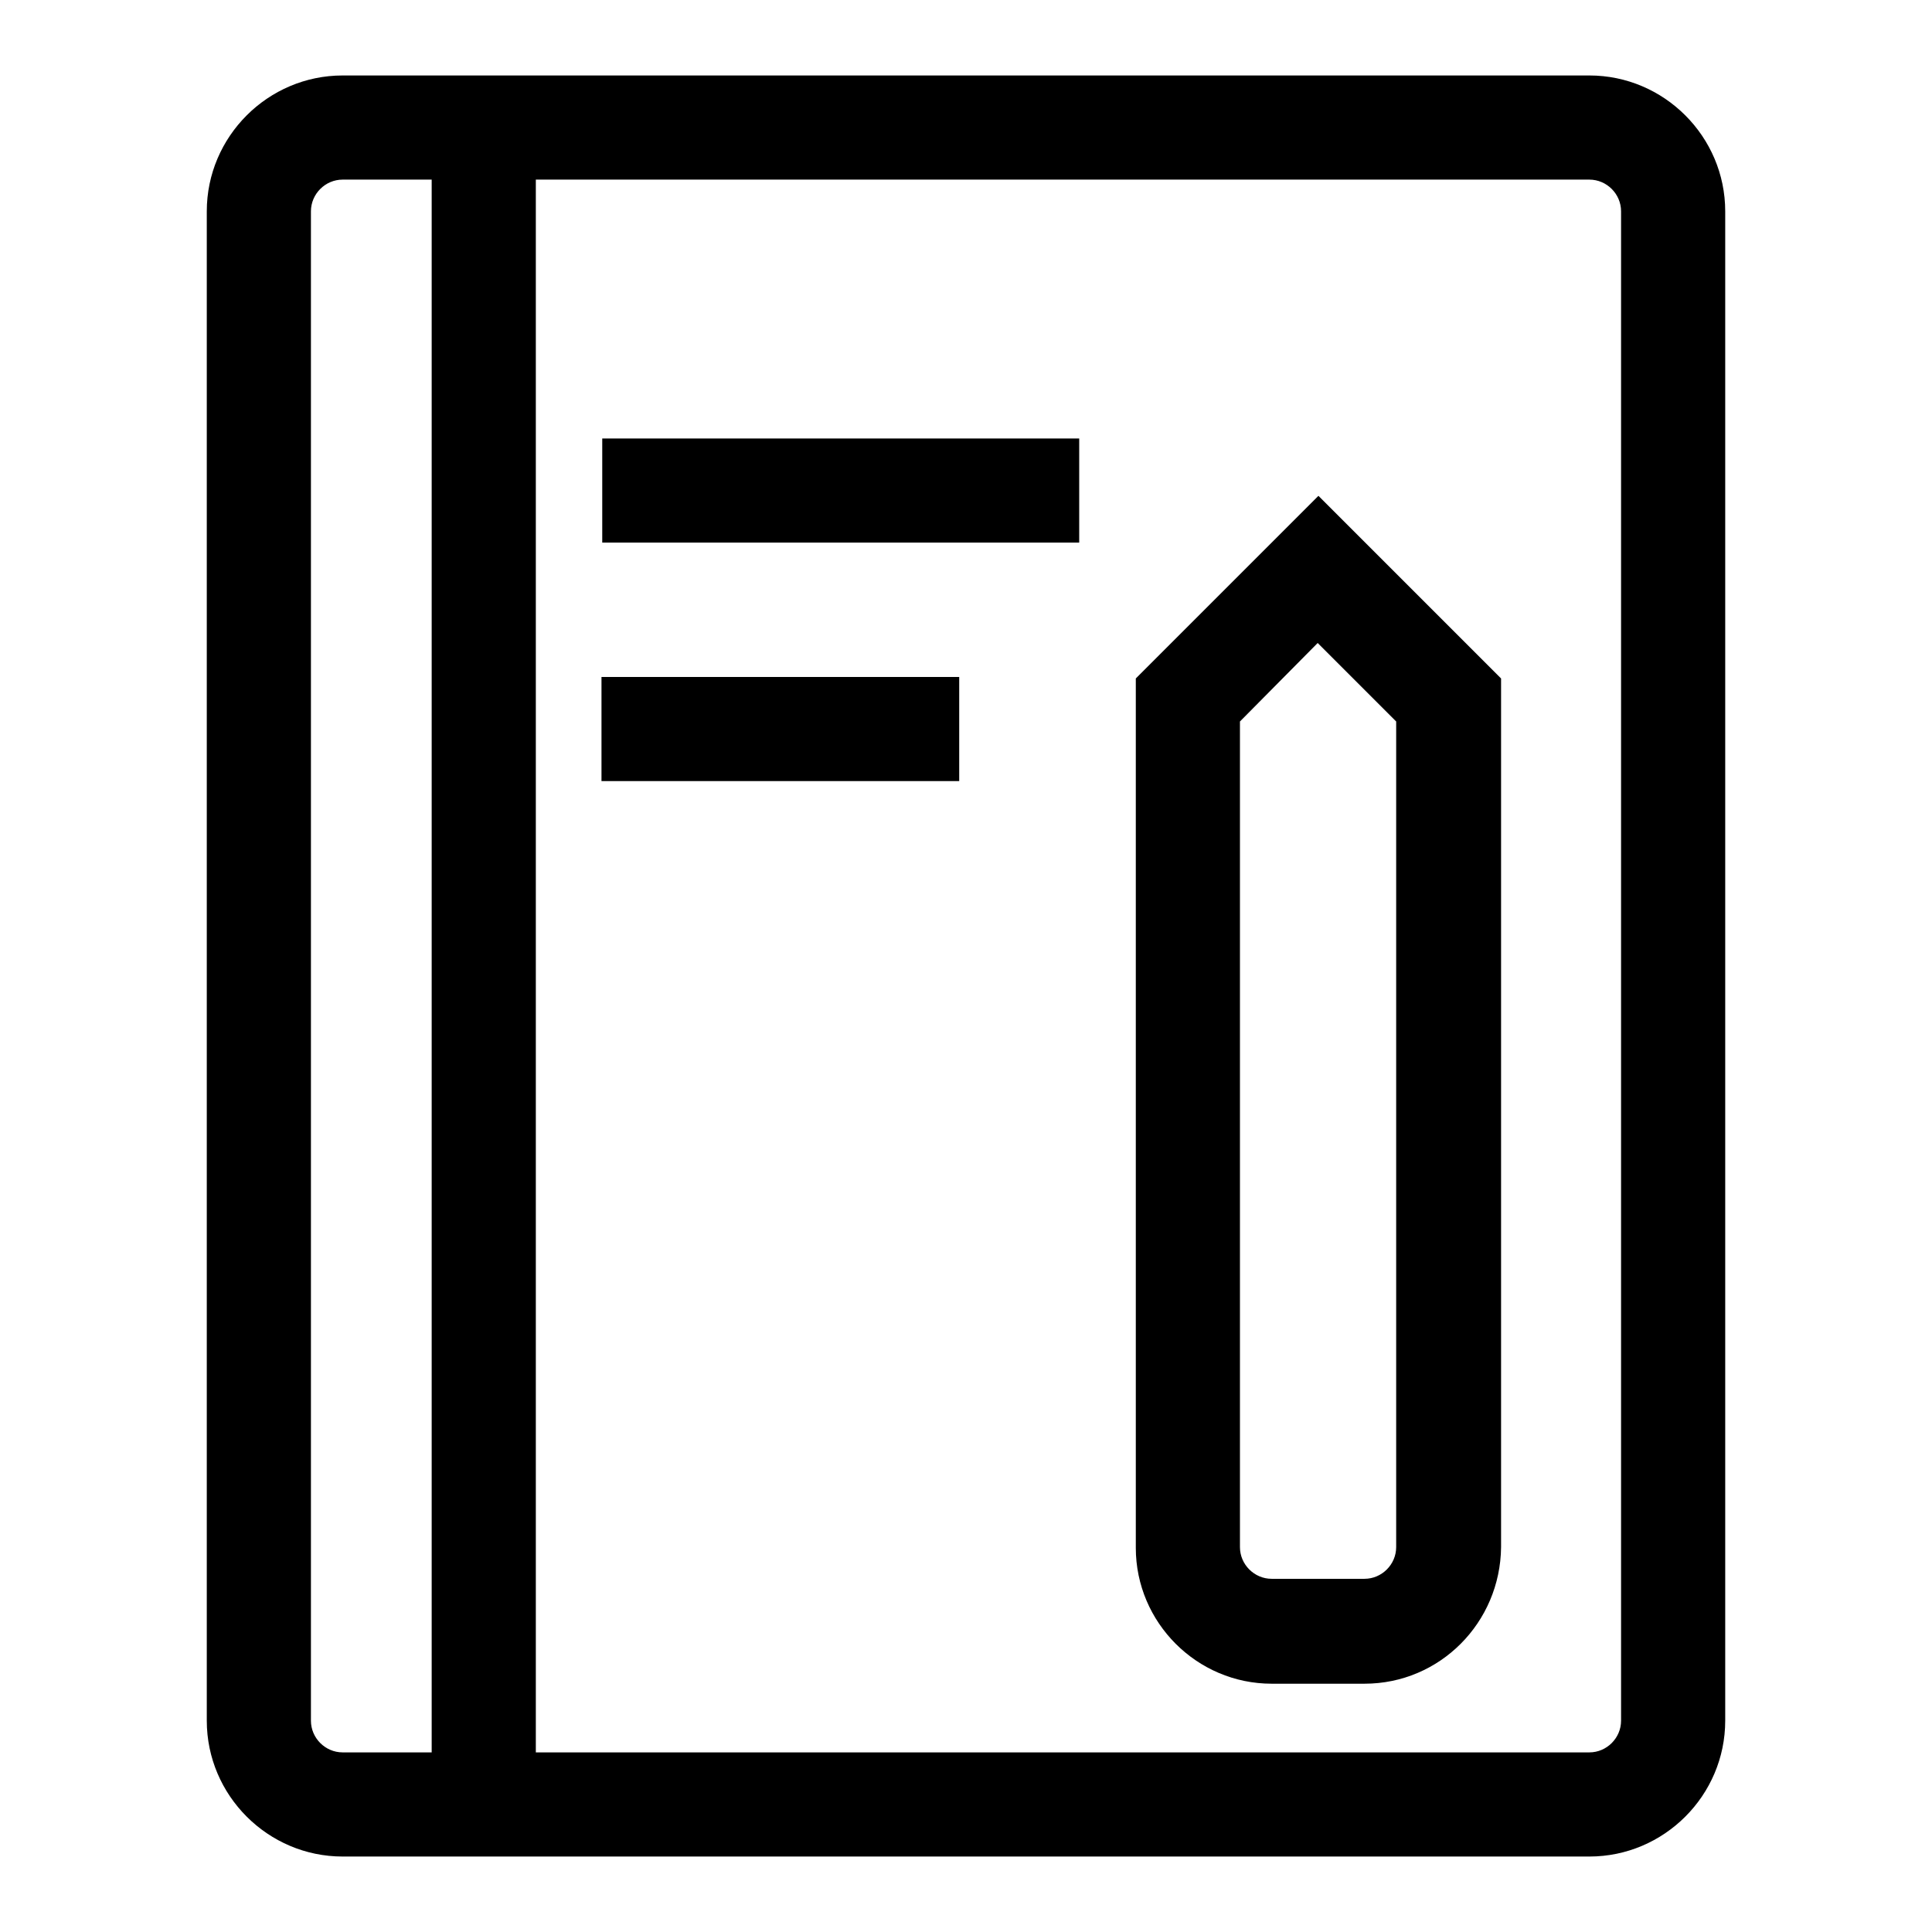
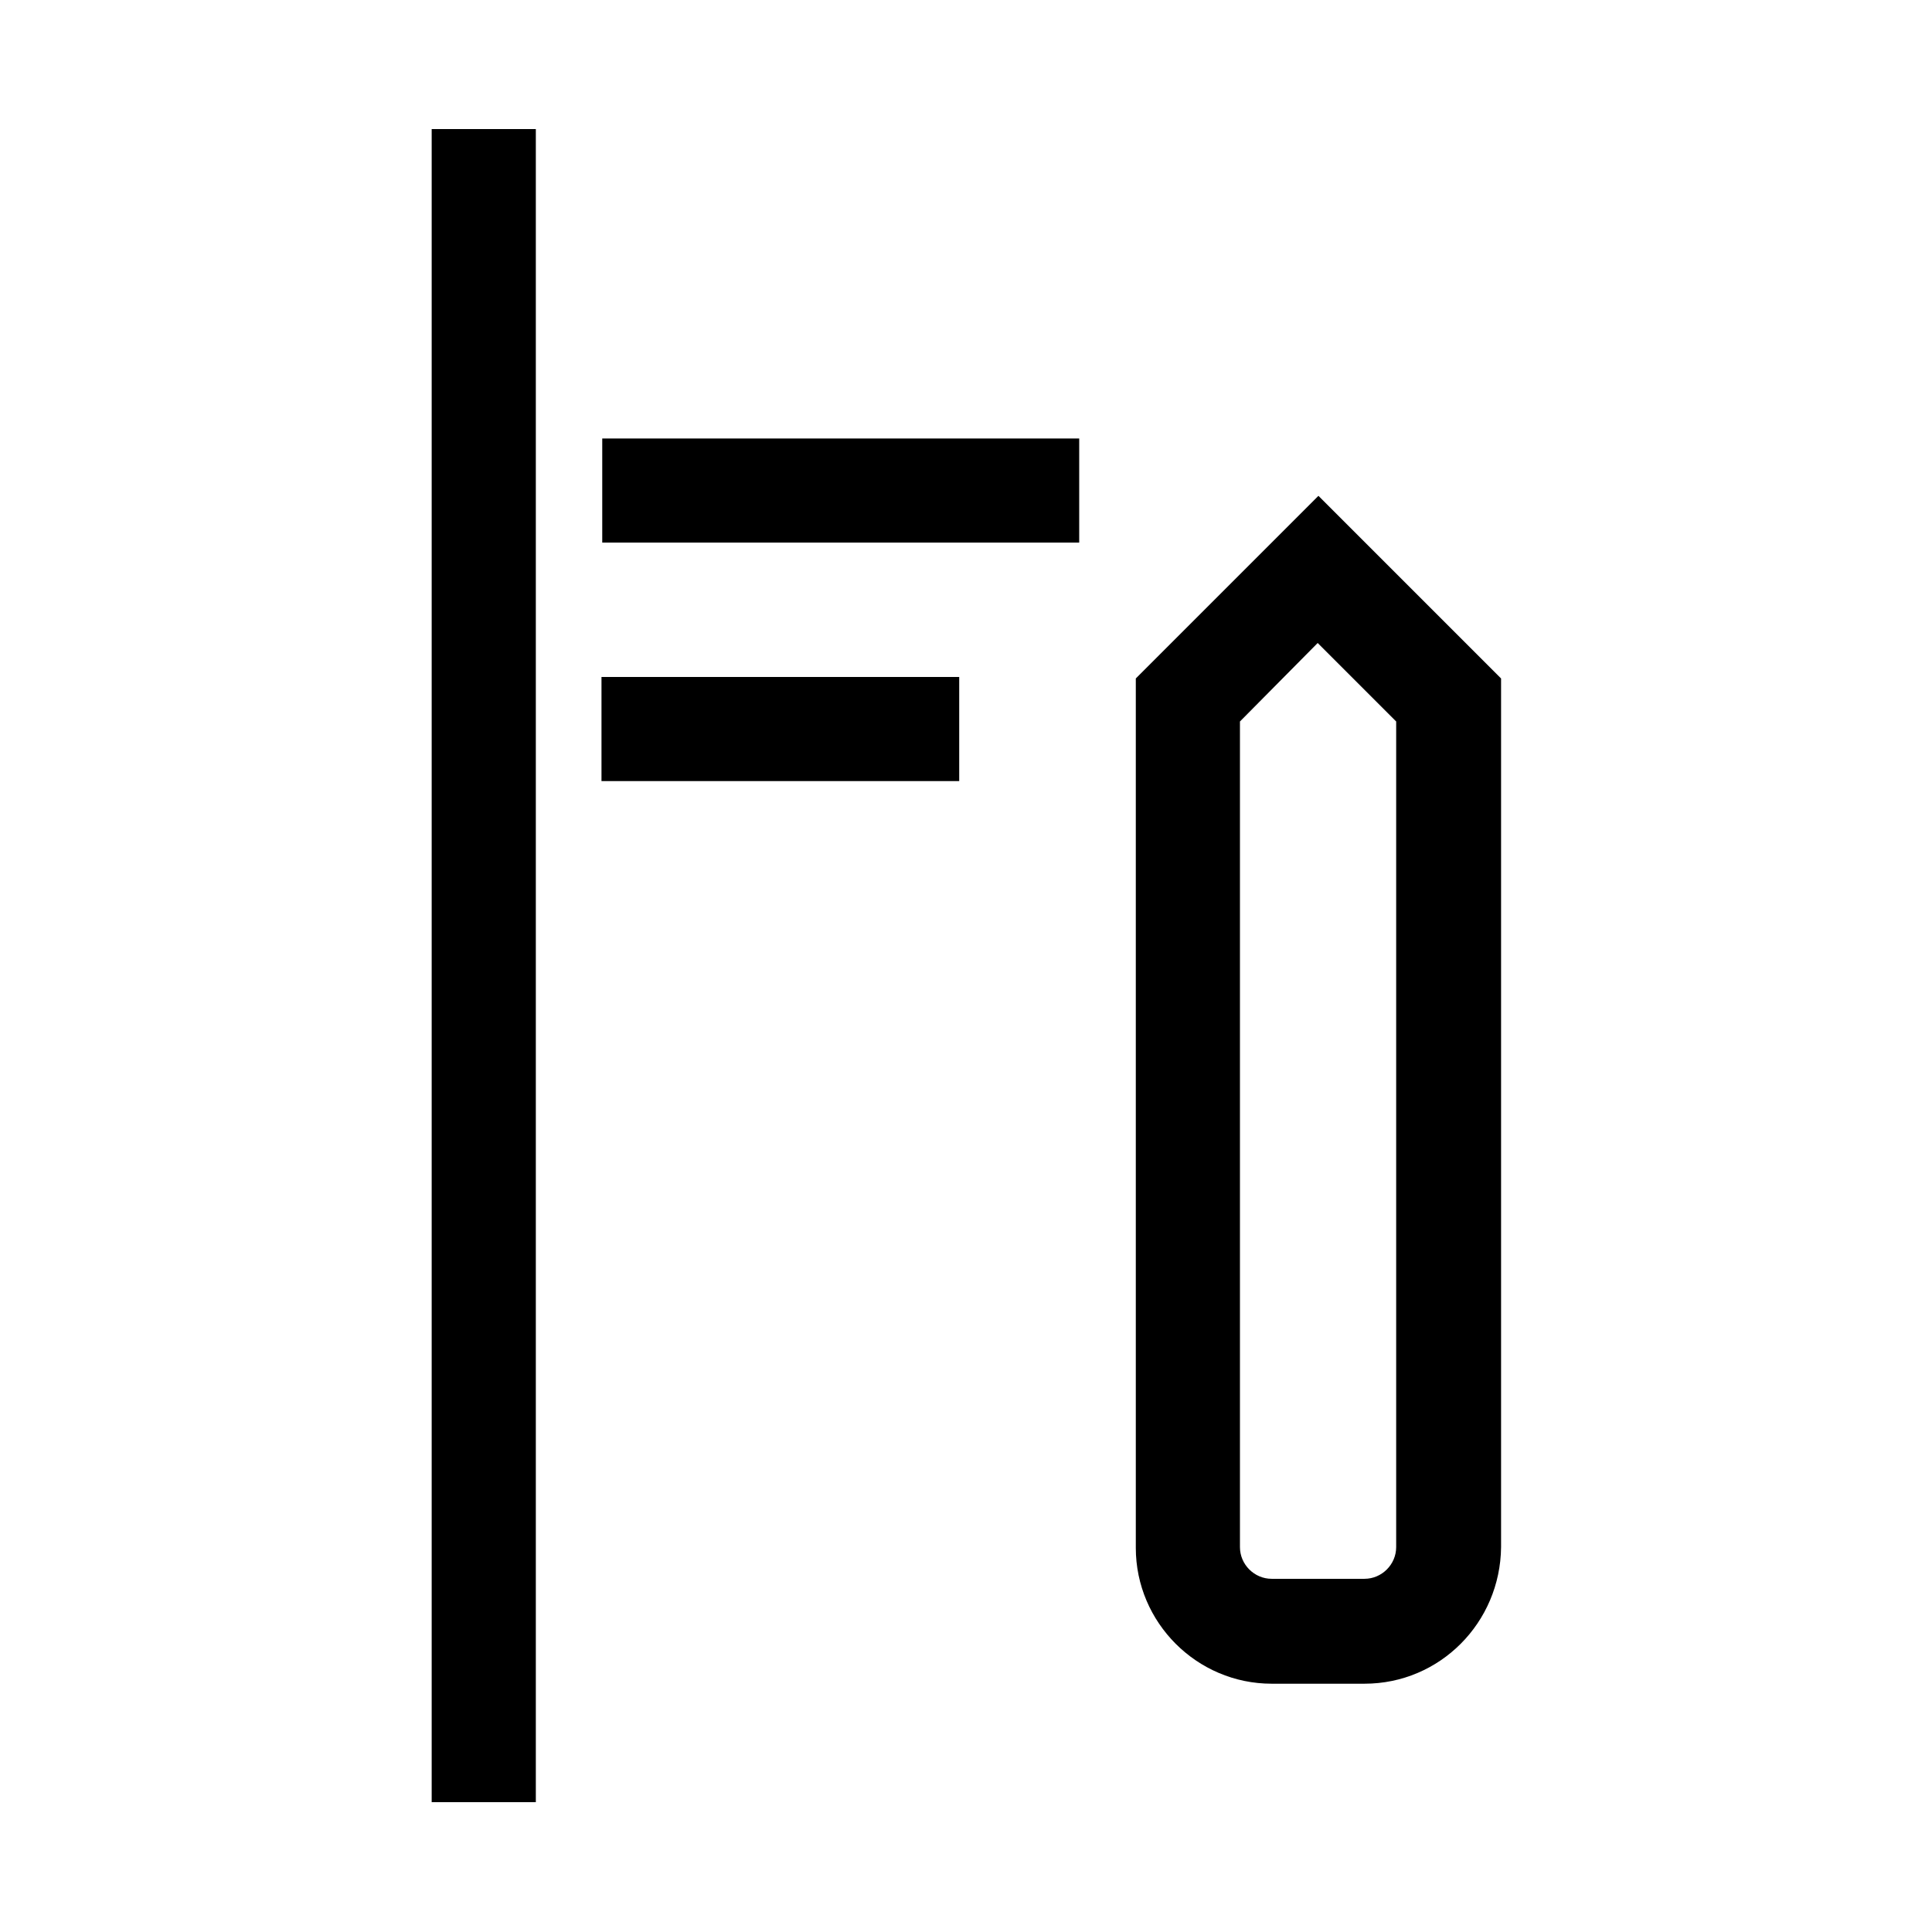
<svg xmlns="http://www.w3.org/2000/svg" version="1.1" x="0px" y="0px" viewBox="0 0 256 256" enable-background="new 0 0 256 256" xml:space="preserve">
  <g>
-     <path fill="#000000" d="M210.6,246H45.4c-9.9,0-18-8.1-18-18V28c0-9.9,8.1-18,18-18h165.2c9.9,0,18,8.1,18,18v200 C228.6,237.9,220.5,246,210.6,246z M45.4,23.8c-2.3,0-4.2,1.9-4.2,4.2v200c0,2.3,1.9,4.2,4.2,4.2h165.2c2.3,0,4.2-1.9,4.2-4.2V28 c0-2.3-1.9-4.2-4.2-4.2H45.4z" />
    <path fill="#000000" d="M79.7,89.7h47.4v13.8H79.7V89.7z M79.8,58.1H143v13.8H79.8V58.1z M57.2,17.1H71v221.7H57.2V17.1z  M180.8,223.1h-12.3c-9.9,0-18-8.1-18-18V89.9l24.2-24.2l24.2,24.2V205C198.8,215,190.8,223.1,180.8,223.1z M164.3,95.6V205 c0,2.3,1.9,4.2,4.2,4.2h12.3c2.3,0,4.2-1.9,4.2-4.2V95.6l-10.4-10.4L164.3,95.6z" />
  </g>
</svg>